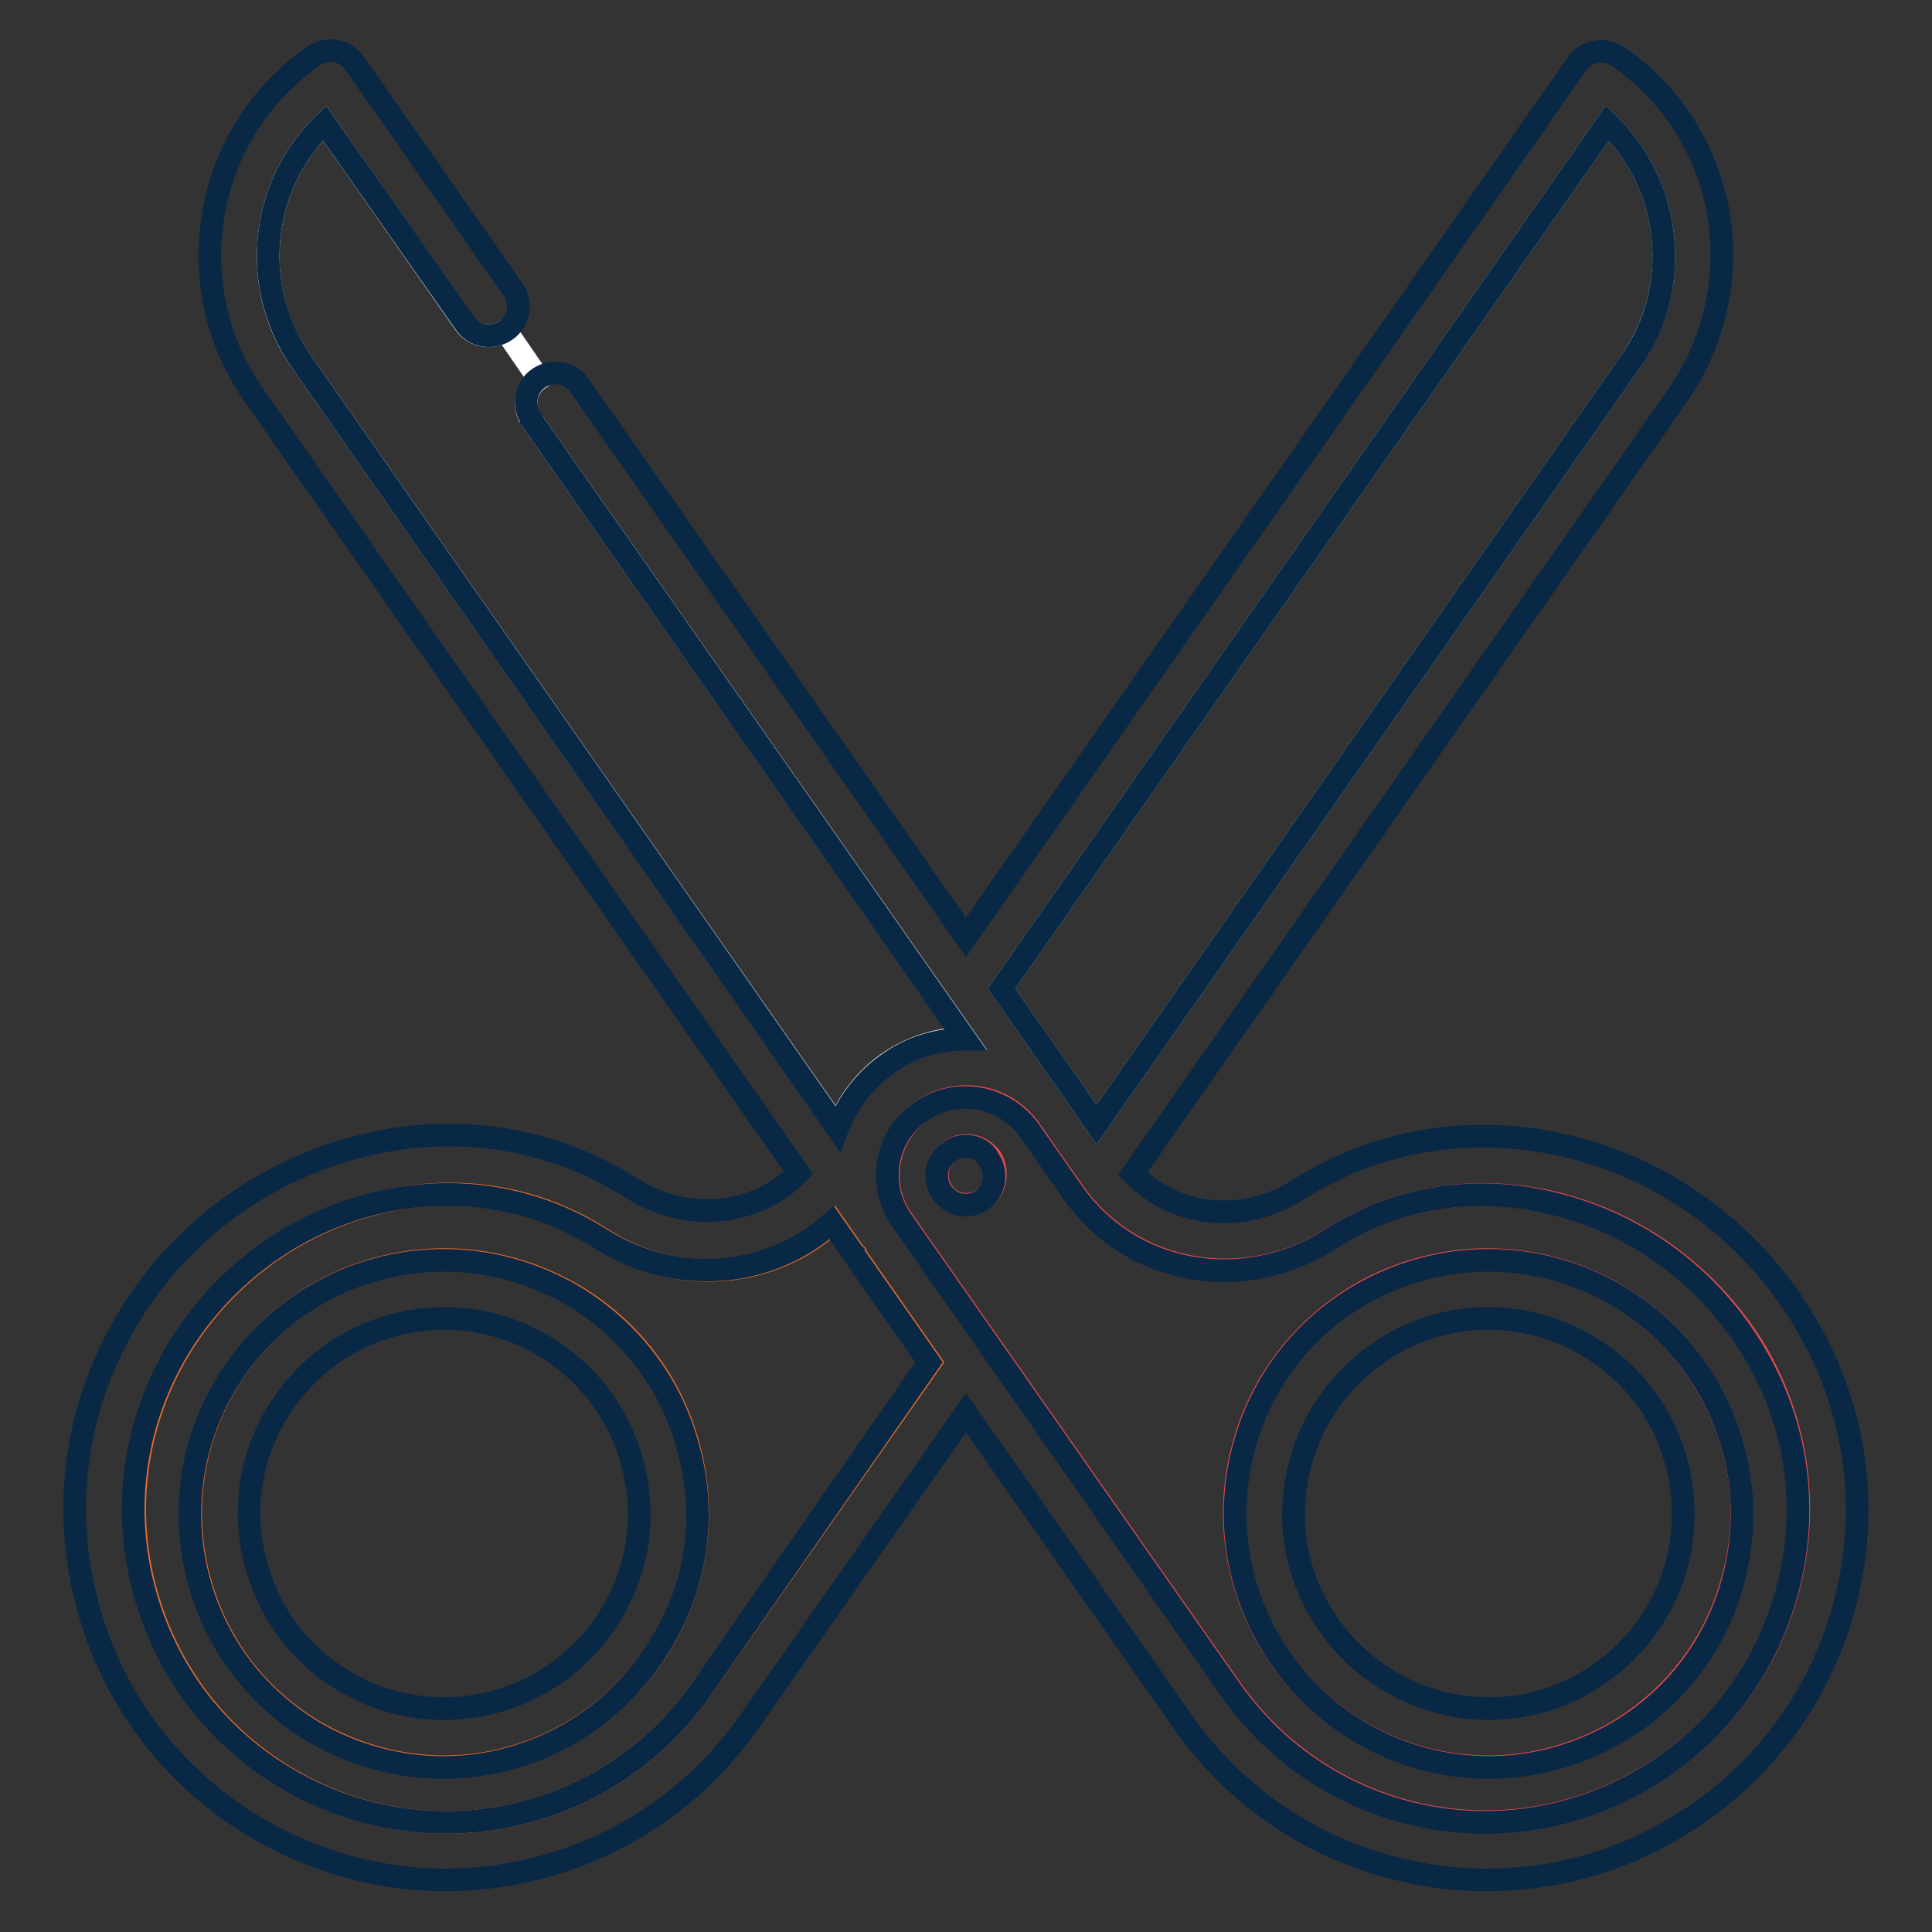
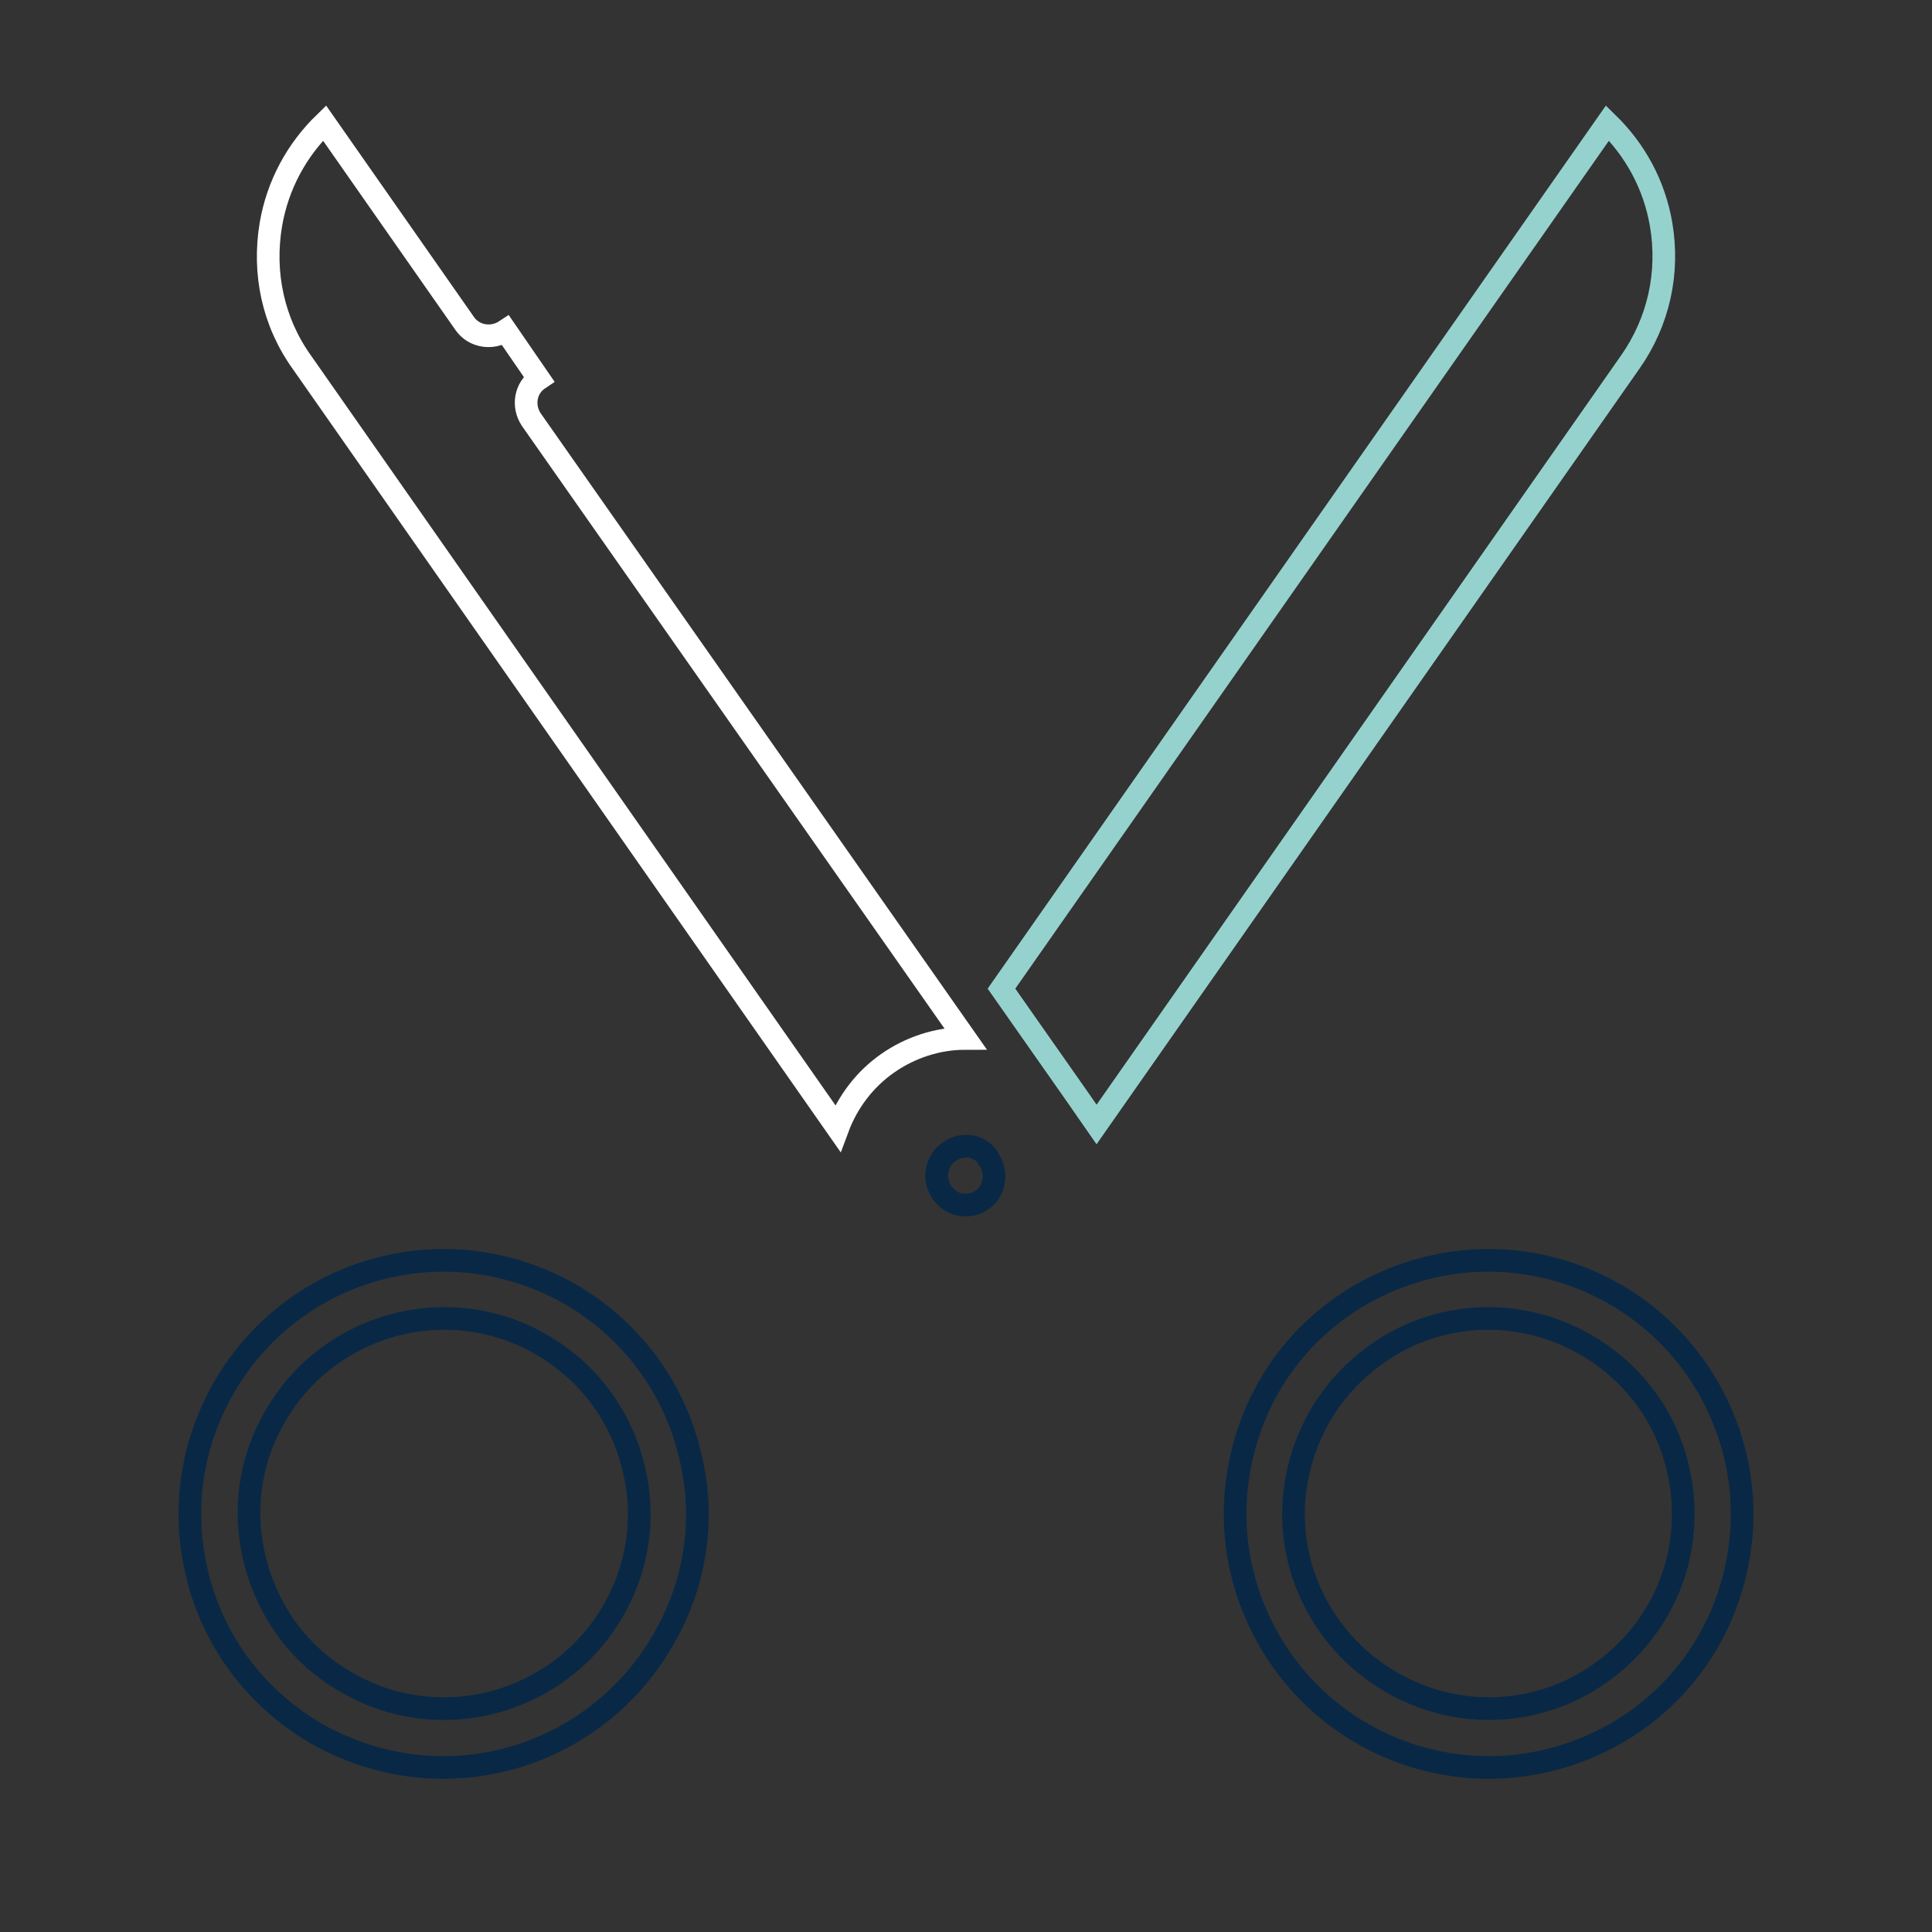
<svg xmlns="http://www.w3.org/2000/svg" version="1.1" x="0px" y="0px" viewBox="0 0 256 256" enable-background="new 0 0 256 256" xml:space="preserve">
  <rect x="0" y="0" width="256" height="256" fill="#333333" stroke="none" />
  <g>
-     <path stroke-width="3" fill-opacity="0" stroke="#ed6c28" d="M92.8,224l30.5-43.5l-10-14.3c0,0,0,0,0-0.1c0,0-0.1-0.1-0.1-0.1l-2.8-4c-8.1,7.4-20.7,8.6-30.7,2.1 c-8.7-5.6-19.2-7.3-29.6-4.7c-11.2,2.7-20.9,10-26.7,20c-5.5,9.6-7,20.7-4.1,31.4c2.9,10.7,9.7,19.6,19.3,25.1 C57,246.6,80.4,241.5,92.8,224L92.8,224z M58.8,234.1c-5.9,0-11.7-1.6-16.8-4.5c-7.8-4.5-13.3-11.7-15.6-20.4 c-2.3-8.7-1.1-17.7,3.4-25.5c6-10.4,17.1-16.8,29.1-16.8c5.9,0,11.7,1.6,16.8,4.5c7.8,4.5,13.3,11.7,15.6,20.4 c2.3,8.7,1.1,17.7-3.4,25.5C81.9,227.7,70.7,234.1,58.8,234.1z" />
-     <path stroke-width="3" fill-opacity="0" stroke="#e44a4a" d="M206,159.4c-10.4-2.5-20.9-0.8-29.6,4.7c-11.5,7.4-26.5,4.7-34.1-6.1l-5.8-8.3c-3.3-4.7-9.7-5.8-14.4-2.5 c-4.6,3.3-5.8,9.7-2.6,14.3l43.7,62.4c12.4,17.5,35.8,22.6,54.4,11.9c9.6-5.5,16.4-14.4,19.3-25.1c2.9-10.7,1.4-21.8-4.1-31.4 C226.9,169.4,217.2,162.1,206,159.4L206,159.4z M130.7,158.5c-0.2,0.2-0.3,0.3-0.5,0.4c-0.9,0.6-2,0.8-3,0.6 c-1-0.2-1.8-0.8-2.3-1.6c-1.2-1.8-0.8-4.2,1-5.4c0.3-0.2,0.6-0.4,0.9-0.5c0.8-0.3,1.7-0.3,2.6,0c0.8,0.3,1.4,0.8,1.9,1.4 C132.3,155.1,132,157.2,130.7,158.5L130.7,158.5z M229.6,209.2c-2.3,8.7-7.9,15.9-15.6,20.4c-5.1,2.9-10.9,4.5-16.8,4.5 c-12,0-23.1-6.4-29.1-16.8c-4.5-7.8-5.7-16.8-3.4-25.5c2.3-8.7,7.9-15.9,15.6-20.4c5.1-2.9,10.9-4.5,16.8-4.5 c12,0,23.1,6.4,29.1,16.8C230.8,191.5,232,200.6,229.6,209.2z" />
    <path stroke-width="3" fill-opacity="0" stroke="#95d2ce" d="M132.7,131l10.1,14.4l2.5,3.6L216,48c3.8-5.4,5.2-11.9,4.1-18.3c-0.9-5.2-3.4-9.8-7.1-13.4L132.7,131 L132.7,131z" />
    <path stroke-width="3" fill-opacity="0" stroke="#ffffff" d="M61.6,42.9L43,16.3c-3.7,3.6-6.2,8.2-7.1,13.4c-1.1,6.5,0.3,13,4.1,18.3L111,149.5c1.3-3.5,3.6-6.5,6.6-8.6 c3-2.1,6.6-3.3,10.3-3.3L70.4,55.6c-1.2-1.8-0.8-4.2,1-5.4L67,43.8C65.2,45,62.8,44.6,61.6,42.9C61.6,42.9,61.6,42.9,61.6,42.9z" />
    <path stroke-width="3" fill-opacity="0" stroke="#082846" d="M91.2,191.9c-2.3-8.7-7.9-15.9-15.6-20.4c-5.1-2.9-10.9-4.5-16.8-4.5c-12,0-23.1,6.4-29.1,16.8 c-4.5,7.8-5.7,16.8-3.4,25.5c2.3,8.7,7.9,15.9,15.6,20.4c5.1,2.9,10.9,4.5,16.8,4.5c12,0,23.1-6.4,29.1-16.8 C92.4,209.6,93.6,200.5,91.2,191.9z M45.9,222.9c-6-3.4-10.2-9-12-15.7c-1.8-6.7-0.9-13.6,2.6-19.6c4.6-8,13.2-12.9,22.4-12.9 c4.5,0,9,1.2,12.9,3.5c6,3.5,10.2,9,12,15.7c1.8,6.7,0.9,13.6-2.6,19.6c-4.6,8-13.2,12.9-22.4,12.9 C54.2,226.4,49.8,225.2,45.9,222.9z M197.2,167c-5.9,0-11.7,1.6-16.8,4.5c-7.8,4.5-13.3,11.7-15.6,20.4c-2.3,8.7-1.1,17.7,3.4,25.5 c6,10.4,17.1,16.8,29.1,16.8c5.9,0,11.7-1.6,16.8-4.5c7.8-4.5,13.3-11.7,15.6-20.4c2.3-8.7,1.1-17.7-3.4-25.5 C220.3,173.4,209.2,167,197.2,167L197.2,167z M222.2,207.2c-1.8,6.7-6.1,12.2-12,15.7c-3.9,2.3-8.4,3.5-12.9,3.5 c-9.2,0-17.8-5-22.4-12.9c-3.5-6-4.4-12.9-2.6-19.6c1.8-6.7,6.1-12.2,12-15.7c3.9-2.3,8.4-3.5,12.9-3.5c9.2,0,17.8,5,22.4,12.9 C223,193.6,223.9,200.6,222.2,207.2L222.2,207.2z" />
-     <path stroke-width="3" fill-opacity="0" stroke="#082846" d="M239.4,175.6c-6.8-11.8-18.3-20.5-31.6-23.7c-12.5-3-25.2-1-35.7,5.7c-7.3,4.7-16.5,3.7-22-2.1l72.2-103.1 c4.9-7.1,6.8-15.6,5.4-24.1c-1.5-8.5-6.2-15.9-13.3-20.8c-1.8-1.2-4.2-0.8-5.4,0.9c0,0,0,0,0,0L128,124.2L76.8,51.1 c-1.2-1.8-3.6-2.2-5.4-1c-1.8,1.2-2.2,3.6-1,5.4c0,0,0,0,0,0.1l57.5,82.1c-3.7,0-7.3,1.1-10.3,3.3c-3,2.1-5.3,5.1-6.6,8.6L40,48 c-3.8-5.4-5.2-11.9-4.1-18.3c0.9-5.2,3.4-9.8,7.1-13.4l18.6,26.5c1.2,1.8,3.6,2.2,5.4,1c0,0,0,0,0,0c1.8-1.2,2.2-3.6,1-5.4l-21-30 c-1.2-1.8-3.6-2.2-5.4-1c-7.1,4.9-11.8,12.3-13.3,20.8c-1.5,8.5,0.4,17.1,5.3,24.1l72.2,103.1c-5.5,5.7-14.7,6.7-22,2.1 c-10.5-6.7-23.2-8.8-35.7-5.7c-13.2,3.2-24.8,11.8-31.6,23.7c-6.6,11.4-8.3,24.6-4.9,37.2c3.4,12.7,11.5,23.2,22.9,29.8 c7.5,4.3,16,6.6,24.5,6.6c3.6,0,7.2-0.4,10.7-1.2c11.9-2.6,22.4-9.6,29.4-19.5l28.9-41.2l28.9,41.2c7,9.9,17.5,16.9,29.4,19.5 c3.5,0.8,7.1,1.2,10.7,1.2c8.5,0,17-2.2,24.5-6.6c11.4-6.6,19.5-17.1,22.9-29.8S246,186.9,239.4,175.6L239.4,175.6z M236.8,210.8 c-2.9,10.7-9.7,19.6-19.3,25.1c-18.6,10.7-42,5.6-54.4-11.9l-43.7-62.4c-3.2-4.7-2.1-11.1,2.6-14.3c4.7-3.3,11.1-2.1,14.4,2.5 l5.8,8.3c7.6,10.8,22.5,13.5,34.1,6.1c8.7-5.6,19.2-7.3,29.6-4.7c11.2,2.7,20.9,10,26.7,20C238.2,189,239.7,200.1,236.8,210.8z  M38.4,235.9c-9.6-5.5-16.4-14.4-19.3-25.1c-2.9-10.7-1.4-21.8,4.1-31.4c5.8-10,15.5-17.3,26.7-20c10.4-2.5,20.9-0.8,29.6,4.7 c10,6.4,22.5,5.3,30.7-2.1l2.8,4c0,0,0.1,0.1,0.1,0.1c0,0,0,0,0,0.1l10,14.3L92.8,224C80.4,241.5,57,246.6,38.4,235.9z M216,48 l-70.7,101l-2.5-3.6L132.7,131L213,16.3c3.7,3.6,6.2,8.2,7.1,13.4C221.2,36.2,219.8,42.7,216,48z" />
    <path stroke-width="3" fill-opacity="0" stroke="#082846" d="M129.3,152.1c-0.8-0.3-1.7-0.3-2.6,0c-0.3,0.1-0.6,0.3-0.9,0.5c-1.8,1.2-2.2,3.6-1,5.4 c0.6,0.8,1.4,1.4,2.3,1.6c1.1,0.2,2.2,0,3-0.6c0.2-0.1,0.4-0.3,0.5-0.4c1.3-1.3,1.5-3.4,0.4-5C130.7,152.9,130,152.4,129.3,152.1 L129.3,152.1z" />
  </g>
</svg>